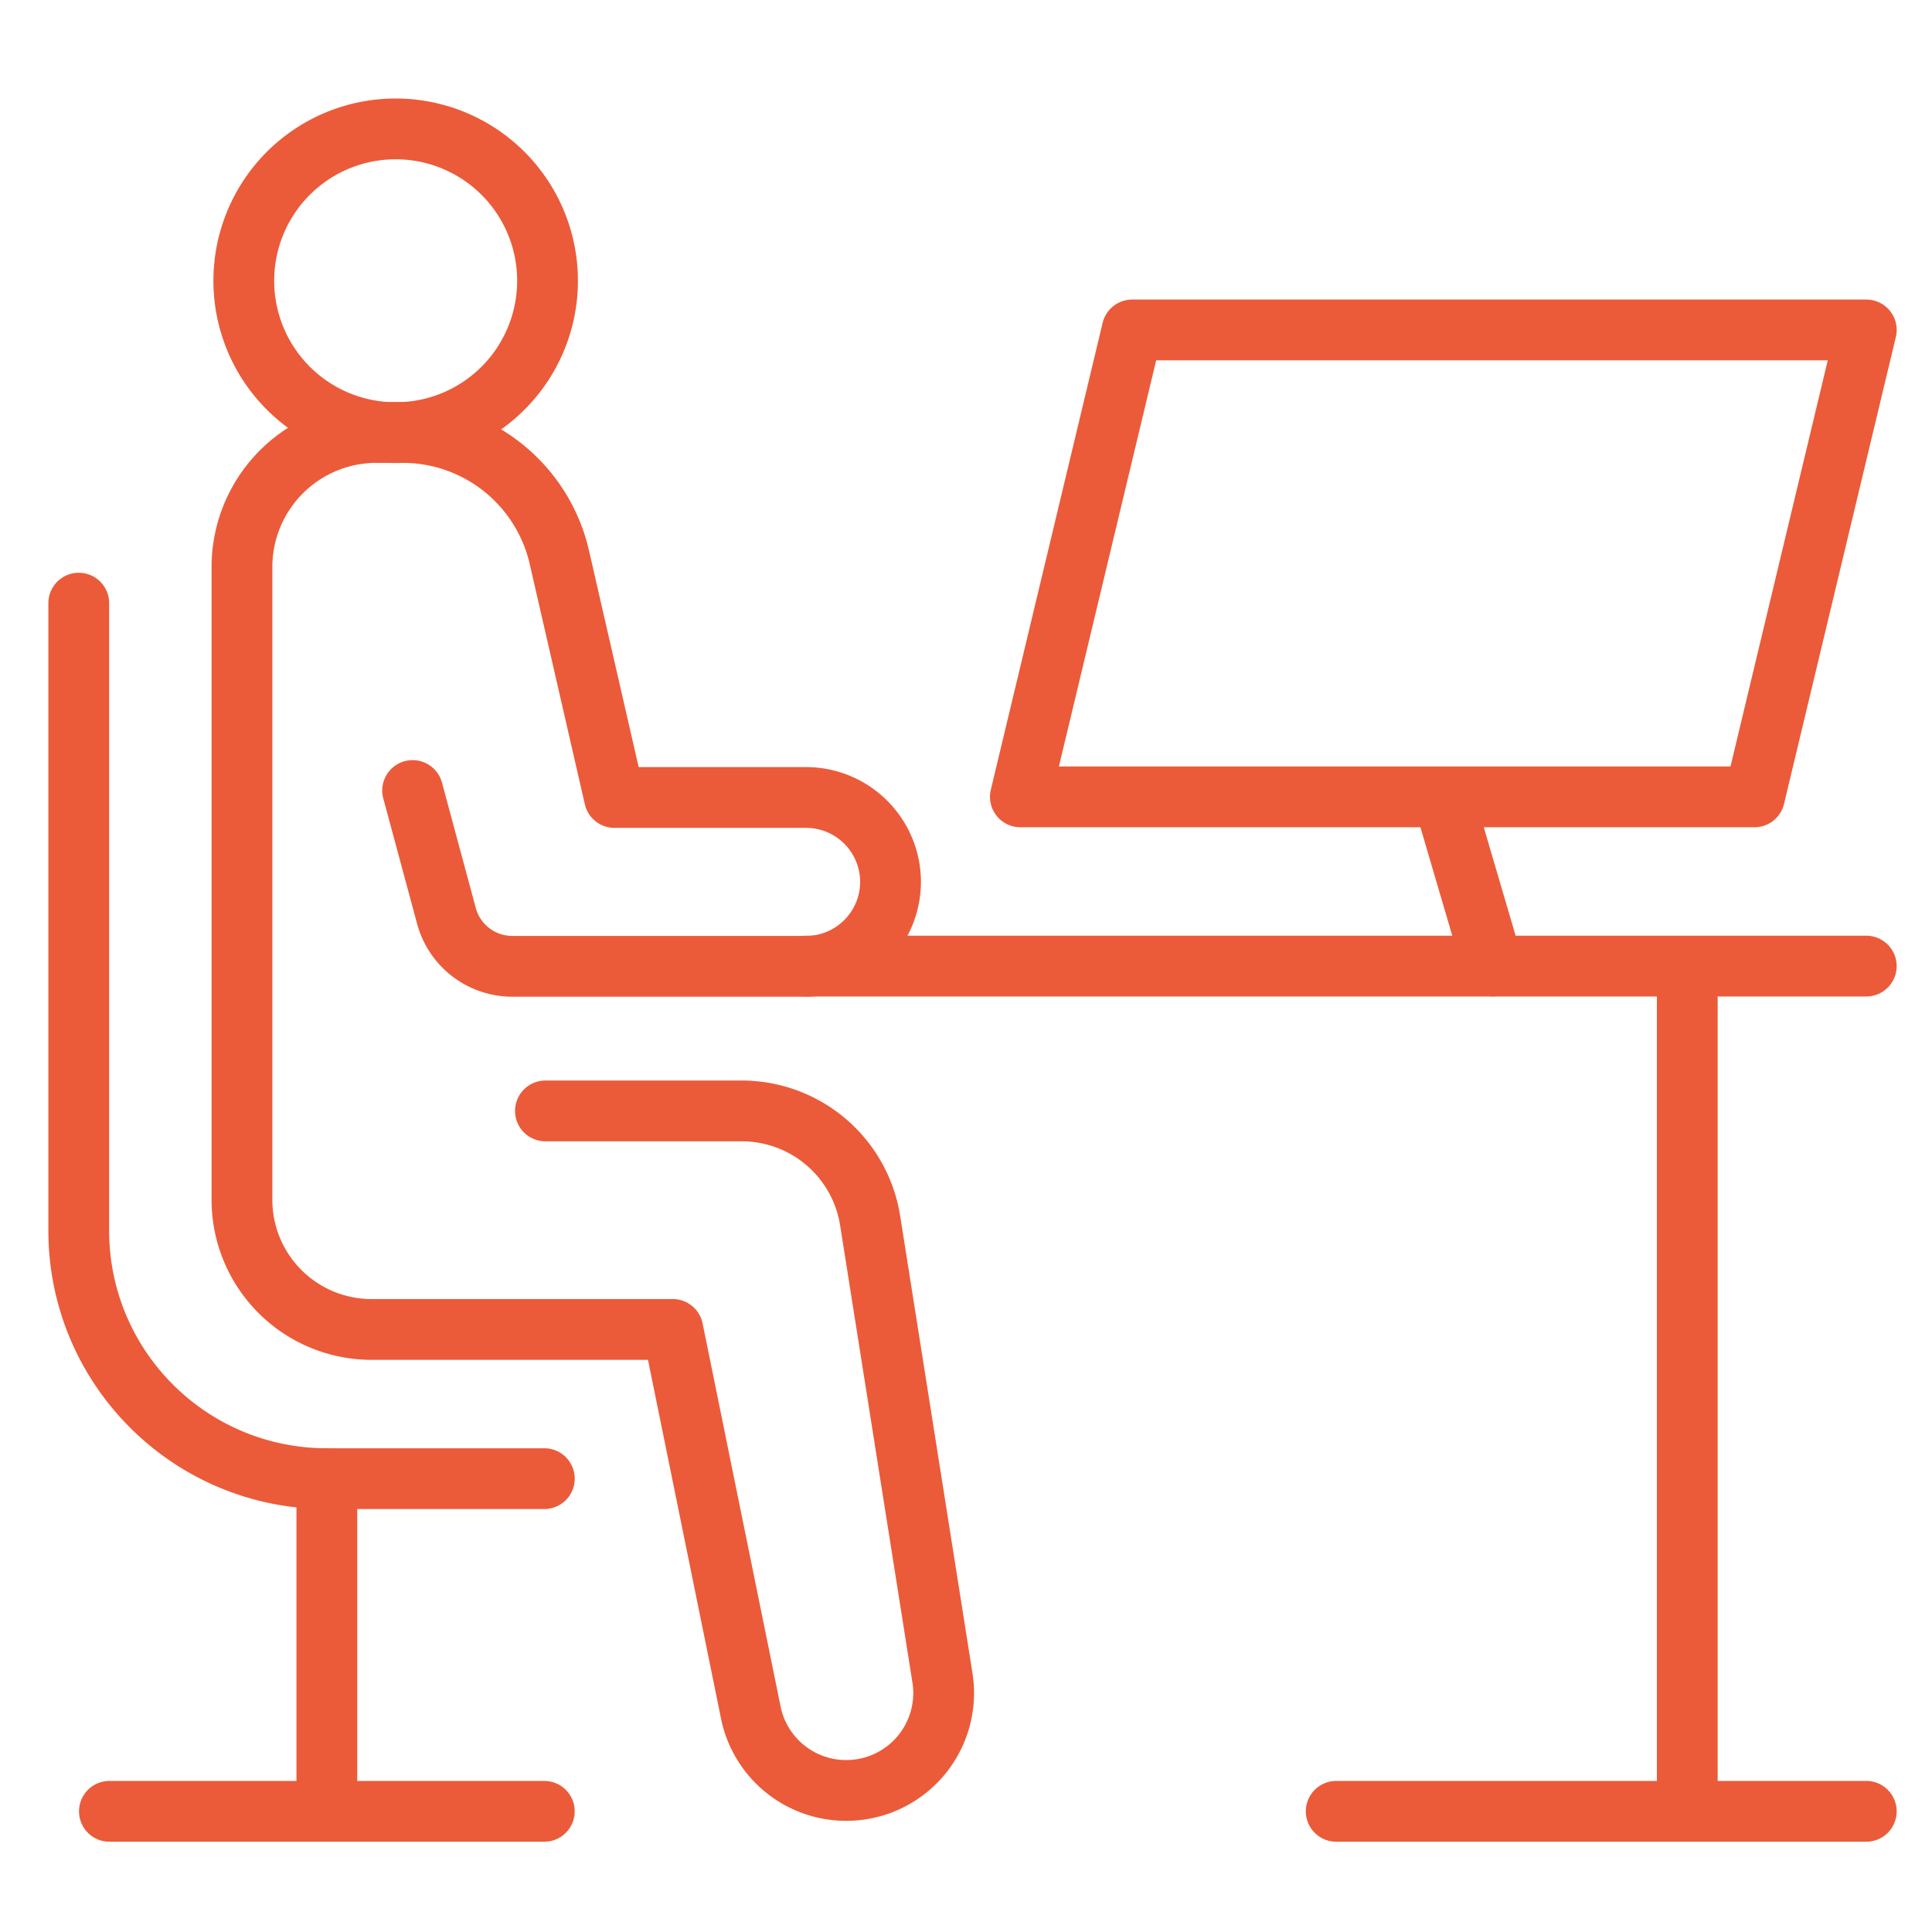
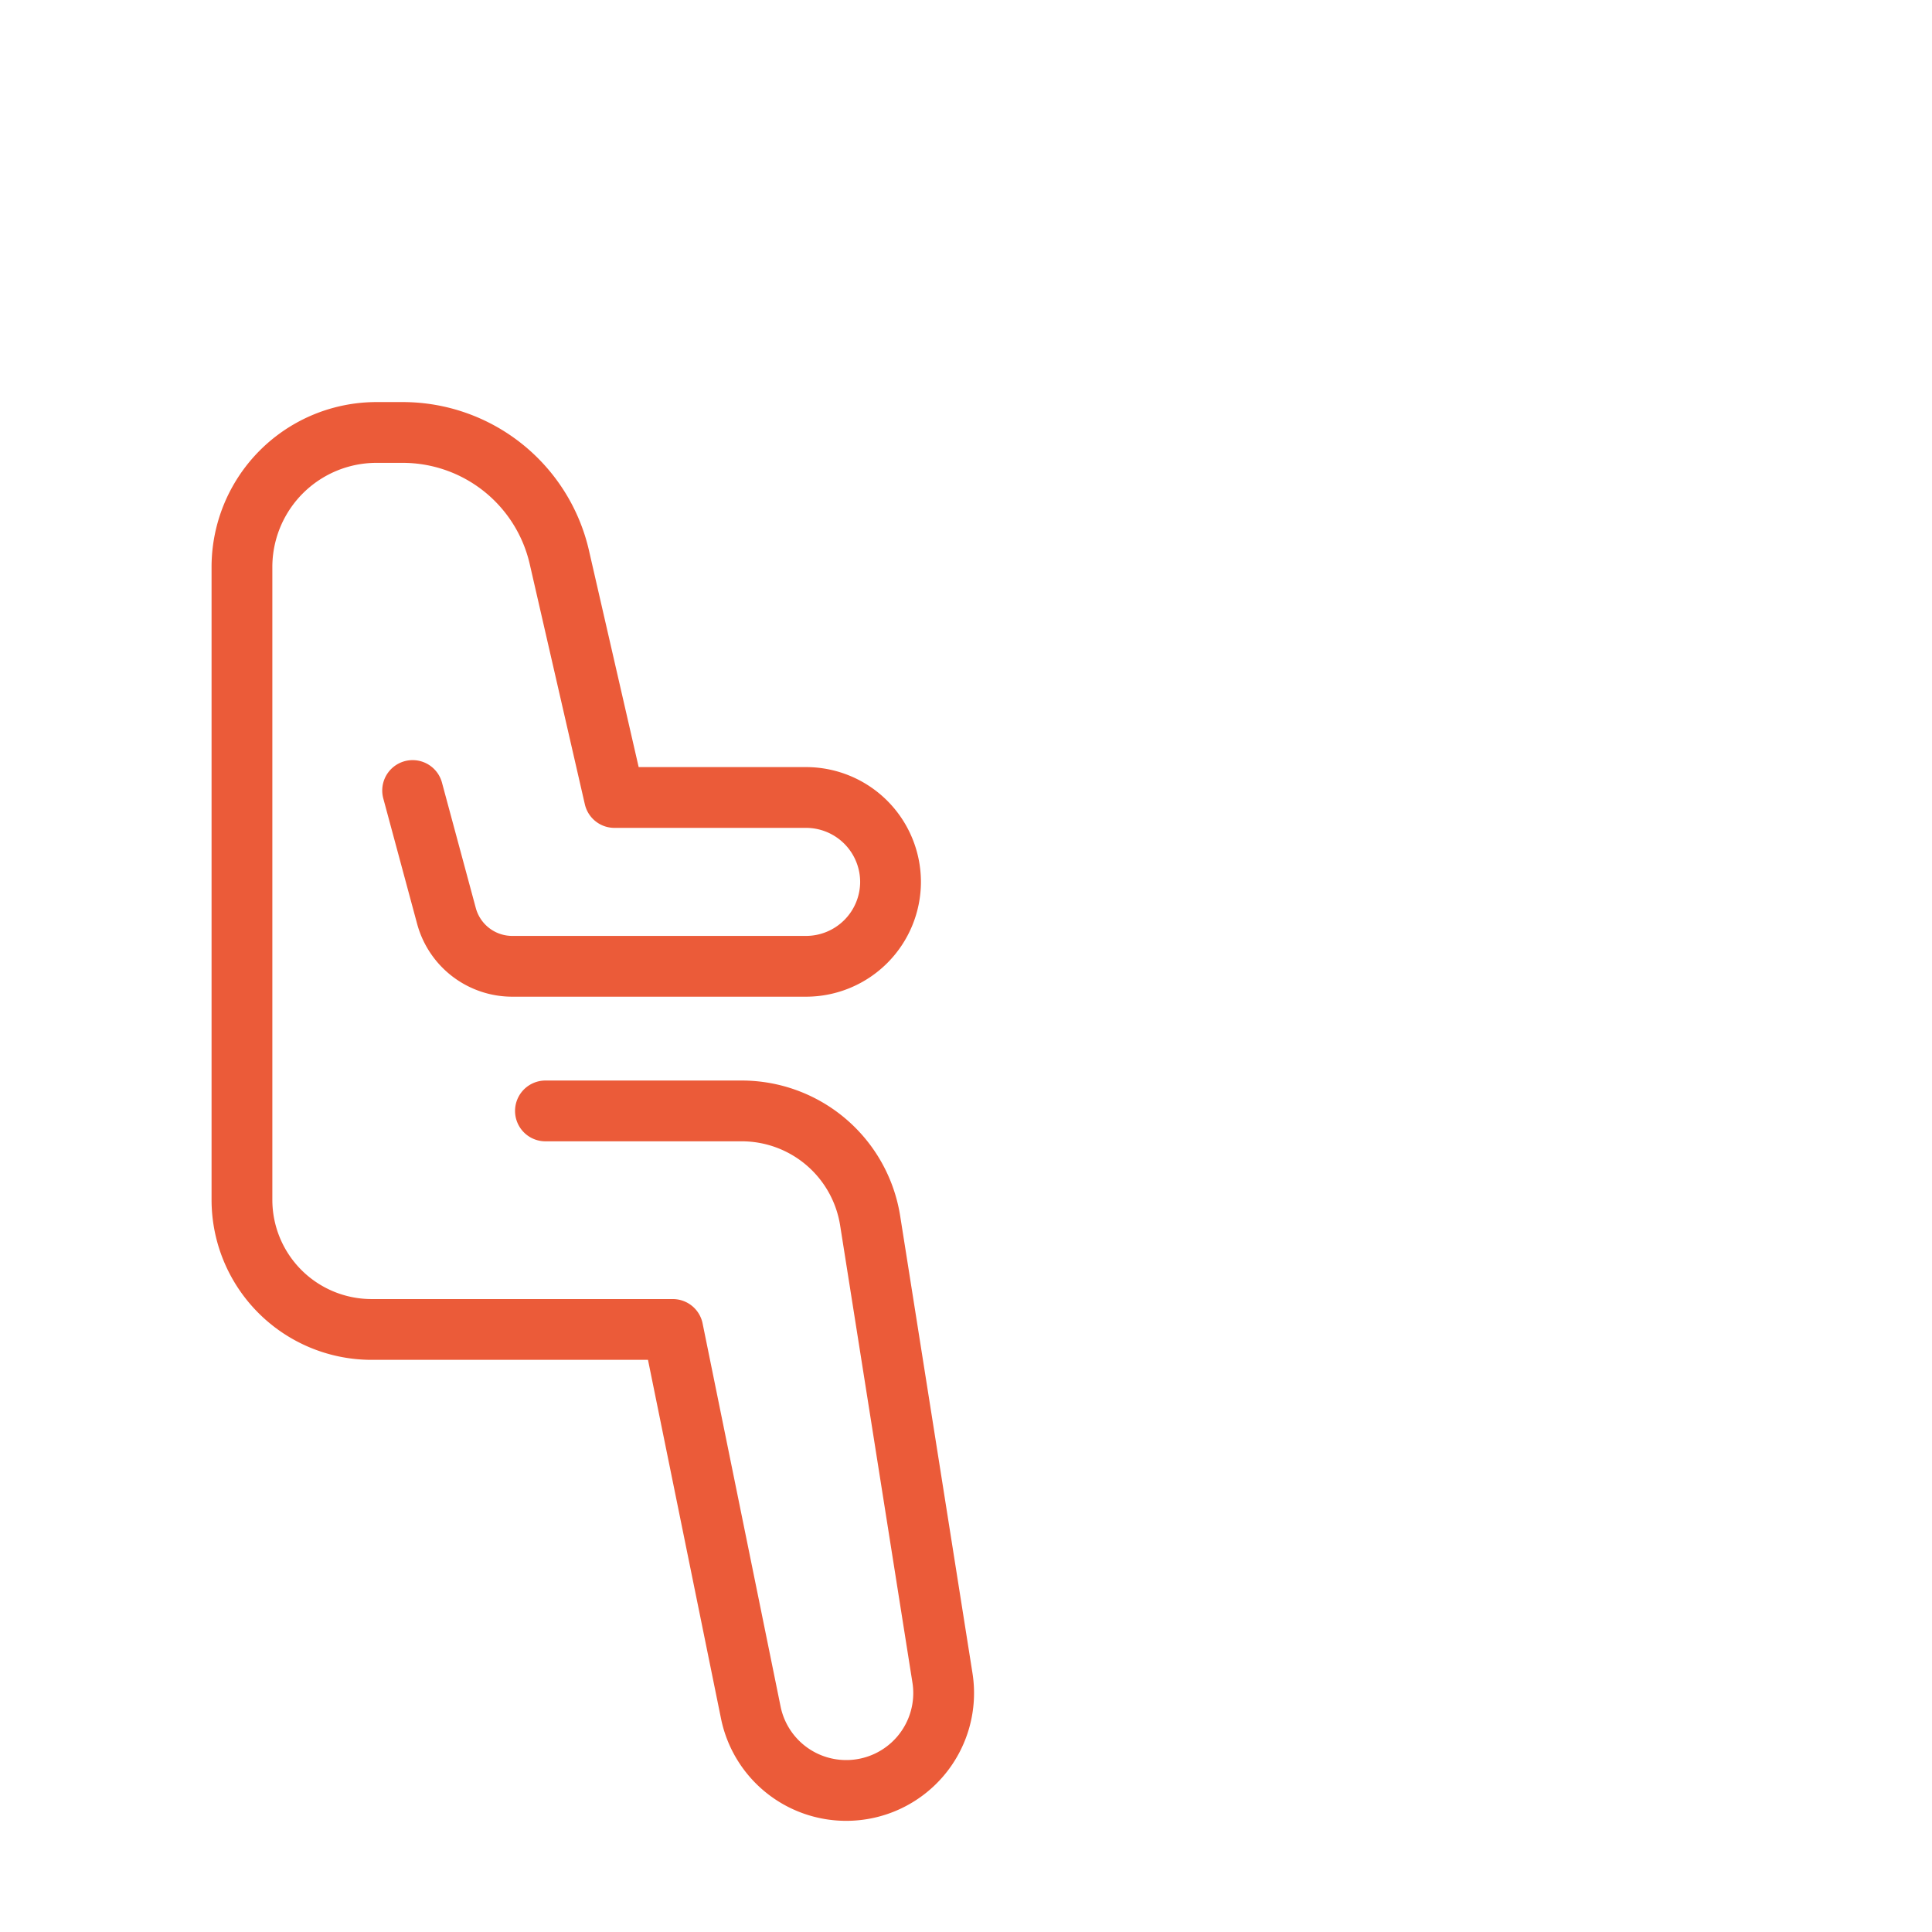
<svg xmlns="http://www.w3.org/2000/svg" width="89" height="89" viewBox="0 0 89 89" fill="none">
  <path d="M19.008 36.416l1.56 5.782a3.14 3.14 0 003.021 2.316h13.547a3.895 3.895 0 003.888-3.888 3.895 3.895 0 00-3.888-3.889h-8.83L25.769 25.68a7.405 7.405 0 00-7.219-5.758h-1.2a6.199 6.199 0 00-6.204 6.204v29.148a5.972 5.972 0 005.968 5.969h13.88l3.592 17.645a4.482 4.482 0 004.396 3.591 4.485 4.485 0 004.433-5.188l-3.331-21.063a5.99 5.99 0 00-5.92-5.052h-9.038" stroke="#EB5B39" stroke-width="2.8" stroke-linecap="round" stroke-linejoin="round" />
-   <path d="M18.227 19.93a6.996 6.996 0 100-13.992 6.996 6.996 0 000 13.992zM3.628 27.785v28.901c0 6.315 5.114 11.43 11.43 11.43h10.017m-10.018-.003v15.33m10.017-.002H5.04m32.095-38.937h48.837m-5.152-7.796H47.005l5.151-21.509h33.817l-5.151 21.509zm-14.338.002l2.291 7.802m8.953 0v38.93m8.246-.001H61.554" stroke="#EB5B39" stroke-width="2.8" stroke-linecap="round" stroke-linejoin="round" />
</svg>